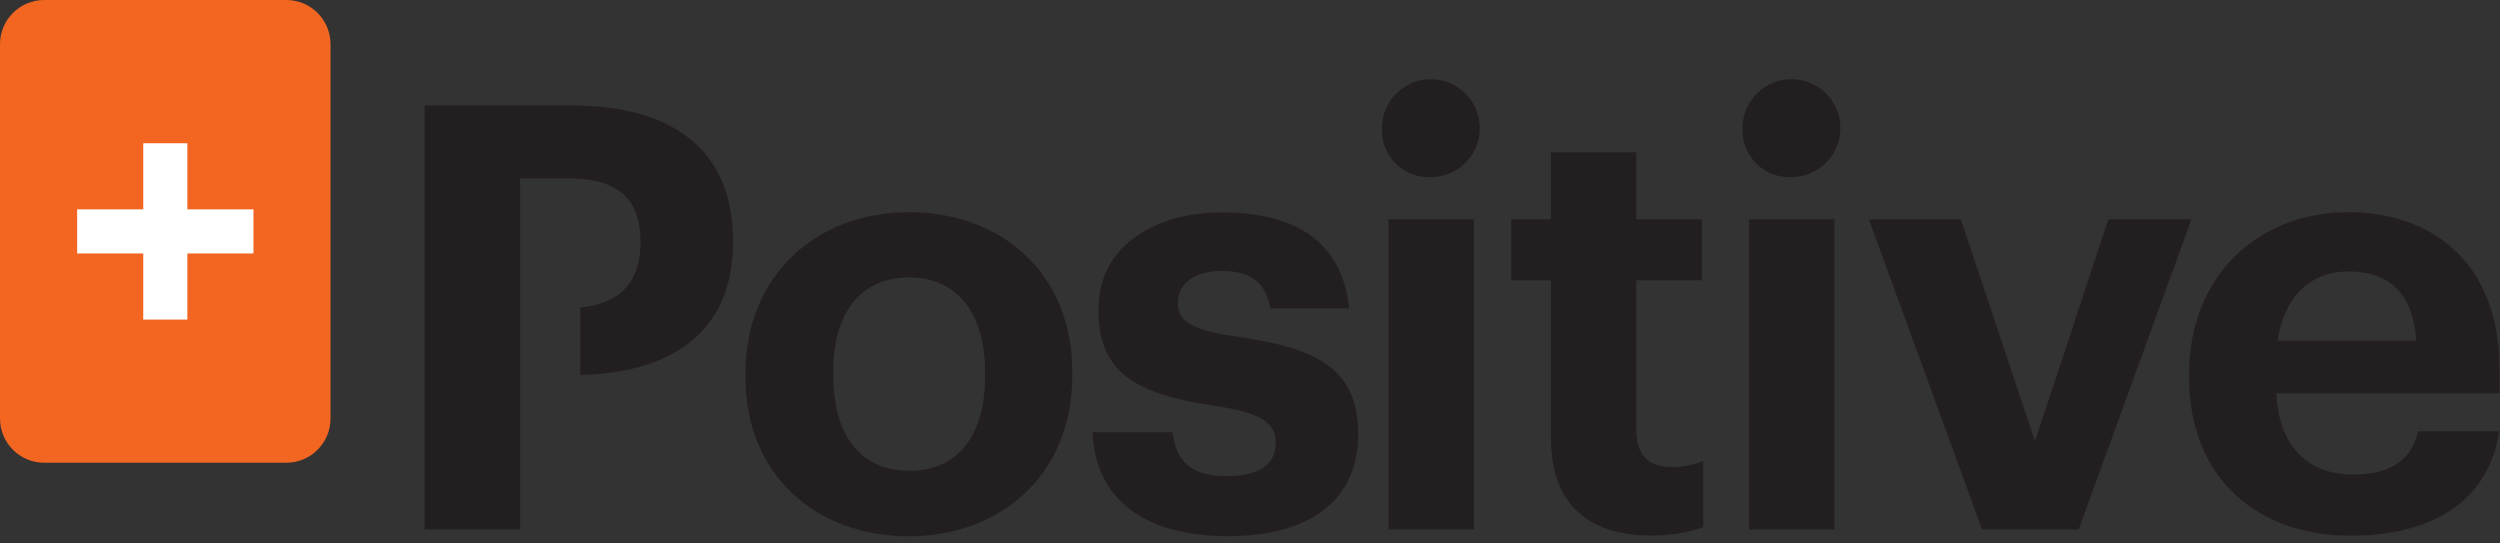
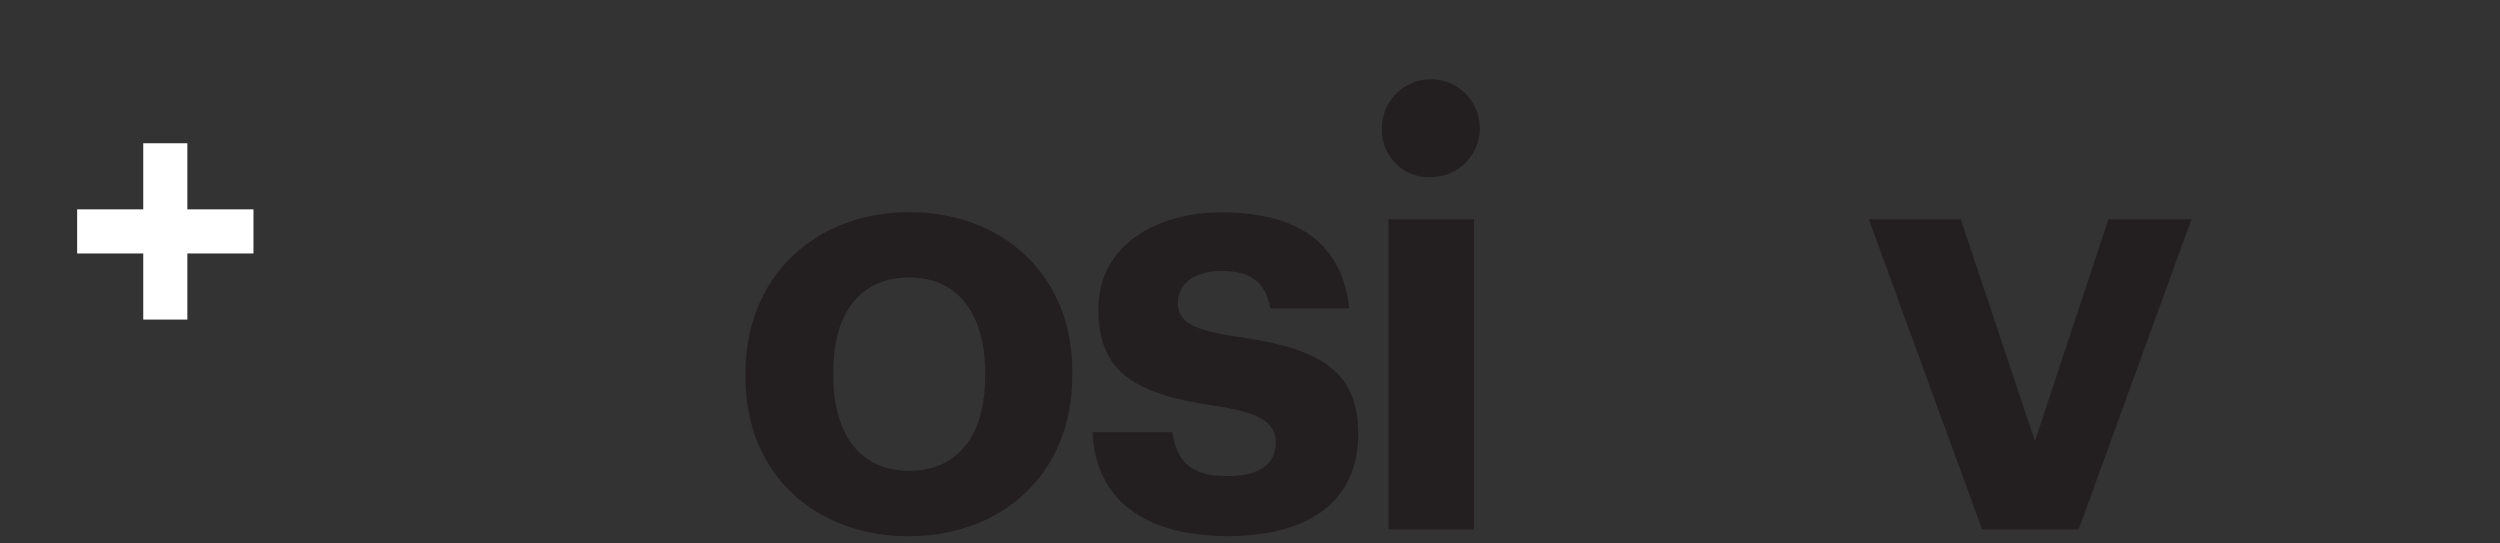
<svg xmlns="http://www.w3.org/2000/svg" width="267px" height="58px" viewBox="0 0 267 58" version="1.1">
  <rect x="0" y="0" width="267" height="58" fill="#333333" stroke="none" />
  <title>positive</title>
  <desc>Created with Sketch.</desc>
  <defs />
  <g id="Page-1" stroke="none" stroke-width="1" fill="none" fill-rule="evenodd">
    <g id="positive" fill-rule="nonzero">
      <path d="M79.62,40.33 L79.62,39.83 C79.62,29.44 87.16,22.66 97.1,22.66 C107.04,22.66 114.52,29.31 114.52,39.66 L114.52,40.17 C114.52,50.62 106.98,57.27 97.04,57.27 C87.1,57.27 79.62,50.66 79.62,40.33 Z M105.21,40.2 L105.21,39.76 C105.21,33.43 102.21,29.63 97.1,29.63 C91.99,29.63 89,33.3 89,39.64 L89,40.15 C89,46.48 91.91,50.28 97.11,50.28 C102.31,50.28 105.21,46.48 105.21,40.21 L105.21,40.2 Z" id="Shape" fill="#231F20" />
      <path d="M116.68,46.16 L125.23,46.16 C125.61,49.16 127.07,50.85 131.06,50.85 C134.61,50.85 136.25,49.52 136.25,47.24 C136.25,44.96 134.25,44.01 129.54,43.31 C120.73,42 117.31,39.45 117.31,33 C117.31,26.1 123.64,22.68 130.42,22.68 C137.77,22.68 143.28,25.34 144.1,32.94 L135.68,32.94 C135.17,30.22 133.68,28.94 130.49,28.94 C127.49,28.94 125.8,30.33 125.8,32.36 C125.8,34.39 127.38,35.27 132.2,35.97 C140.5,37.17 145.06,39.26 145.06,46.36 C145.06,53.46 139.87,57.26 131.12,57.26 C122.19,57.25 117,53.32 116.68,46.16 Z" id="Shape" fill="#231F20" />
      <path d="M147.59,13.92 C147.496,11.783 148.713,9.803 150.663,8.923 C152.613,8.043 154.903,8.439 156.444,9.924 C157.984,11.408 158.466,13.681 157.659,15.663 C156.852,17.644 154.919,18.934 152.78,18.92 C151.421,18.972 150.1,18.468 149.121,17.524 C148.142,16.581 147.589,15.28 147.59,13.92 Z M148.29,23.42 L157.41,23.42 L157.41,56.55 L148.29,56.55 L148.29,23.42 Z" id="Shape" fill="#231F20" />
-       <path d="M165.64,46.73 L165.64,29.95 L161.4,29.95 L161.4,23.42 L165.64,23.42 L165.64,16.26 L174.76,16.26 L174.76,23.42 L181.76,23.42 L181.76,29.94 L174.76,29.94 L174.76,45.94 C174.76,48.6 176.09,49.87 178.43,49.87 C179.621,49.905 180.807,49.69 181.91,49.24 L181.91,56.3 C180.117,56.911 178.234,57.212 176.34,57.19 C169.38,57.18 165.64,53.64 165.64,46.73 Z" id="Shape" fill="#231F20" />
-       <path d="M186.1,13.92 C186.006,11.783 187.223,9.803 189.173,8.923 C191.123,8.043 193.413,8.439 194.954,9.924 C196.494,11.408 196.976,13.681 196.169,15.663 C195.362,17.644 193.429,18.934 191.29,18.92 C189.931,18.972 188.61,18.468 187.631,17.524 C186.652,16.581 186.099,15.28 186.1,13.92 Z M186.8,23.42 L195.92,23.42 L195.92,56.55 L186.8,56.55 L186.8,23.42 Z" id="Shape" fill="#231F20" />
      <polygon id="Shape" fill="#231F20" points="199.59 23.42 209.41 23.42 217.33 47.11 225.18 23.42 234.05 23.42 222 56.55 211.69 56.55" />
-       <path d="M233.8,40.4 L233.8,39.89 C233.8,29.44 241.21,22.66 250.8,22.66 C259.35,22.66 266.95,27.66 266.95,39.51 L266.95,42 L243.11,42 C243.36,47.51 246.34,50.68 251.34,50.68 C255.58,50.68 257.67,48.84 258.24,46.06 L266.92,46.06 C265.84,53.22 260.14,57.21 251.08,57.21 C241.08,57.25 233.8,51 233.8,40.4 Z M258.06,36.4 C257.74,31.4 255.21,28.99 250.84,28.99 C246.72,28.99 243.94,31.71 243.24,36.4 L258.06,36.4 Z" id="Shape" fill="#231F20" />
-       <path d="M61,11.26 L45.35,11.26 L45.35,56.55 L55.55,56.55 L55.55,40.08 L55.55,32.92 L55.55,19.05 L60.74,19.05 C65.62,19.05 68.4,20.95 68.4,25.76 L68.4,26 C68.4,30.11 66.18,32.46 61.98,32.84 L61.98,40.04 C71.91,39.84 78.28,35.28 78.28,25.93 L78.28,25.7 C78.29,16.14 72,11.26 61,11.26 Z" id="Shape" fill="#231F20" />
-       <path d="M30.6,49.42 L4.71,49.42 C2.115,49.415 0.011,47.315 0,44.72 L0,4.72 C-5.84172714e-06,2.117 2.107,0.006 4.71,0 L30.6,0 C33.195,0.011 35.295,2.115 35.3,4.71 L35.3,44.71 C35.295,47.305 33.195,49.409 30.6,49.42 Z" id="Shape" fill="#F26622" />
      <rect id="Rectangle-path" fill="#FFFFFF" x="8.24" y="22.36" width="18.83" height="4.71" />
      <rect id="Rectangle-path" fill="#FFFFFF" x="15.3" y="15.3" width="4.71" height="18.83" />
    </g>
  </g>
</svg>